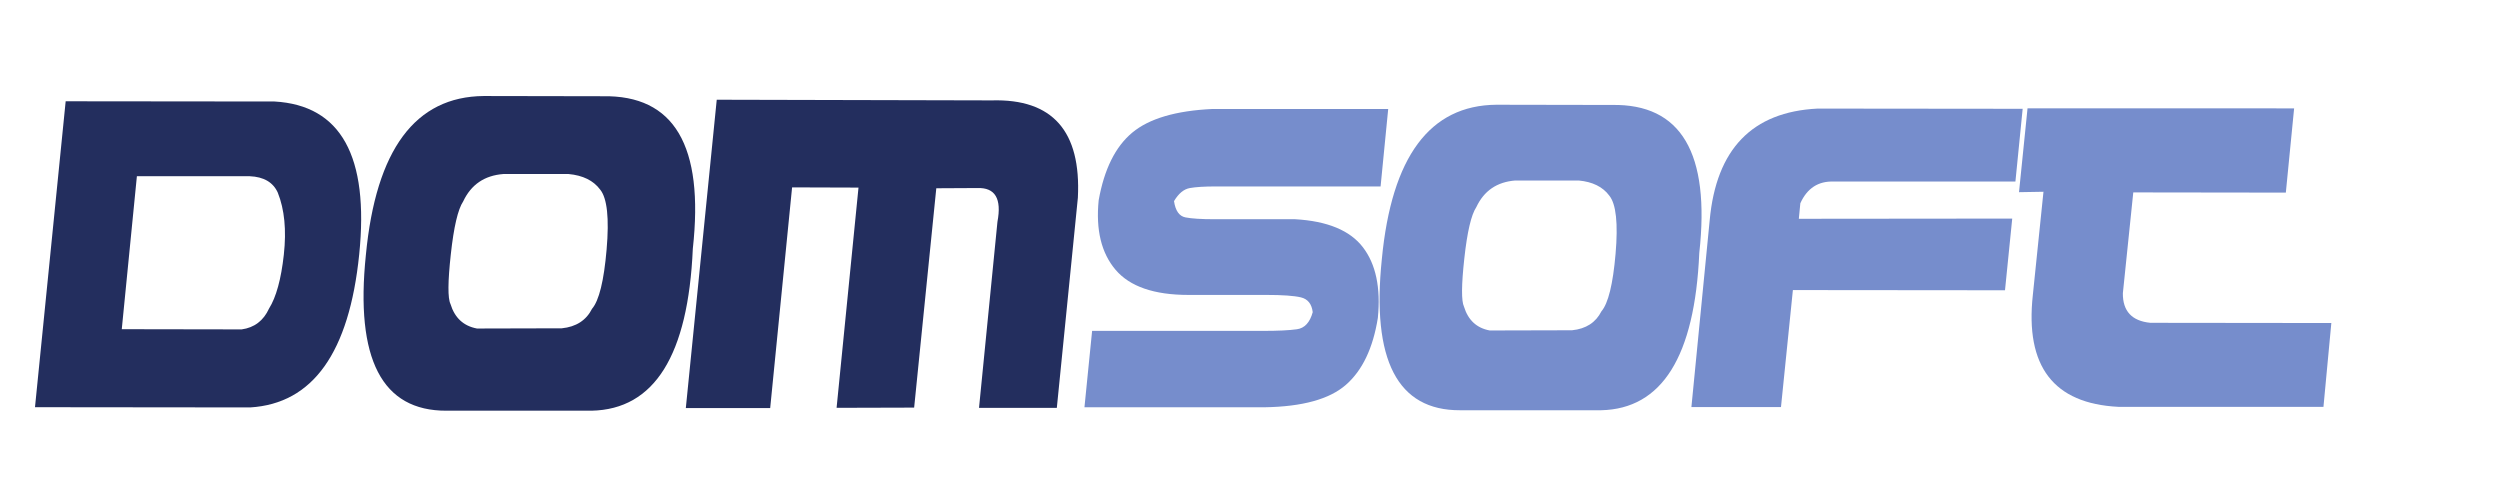
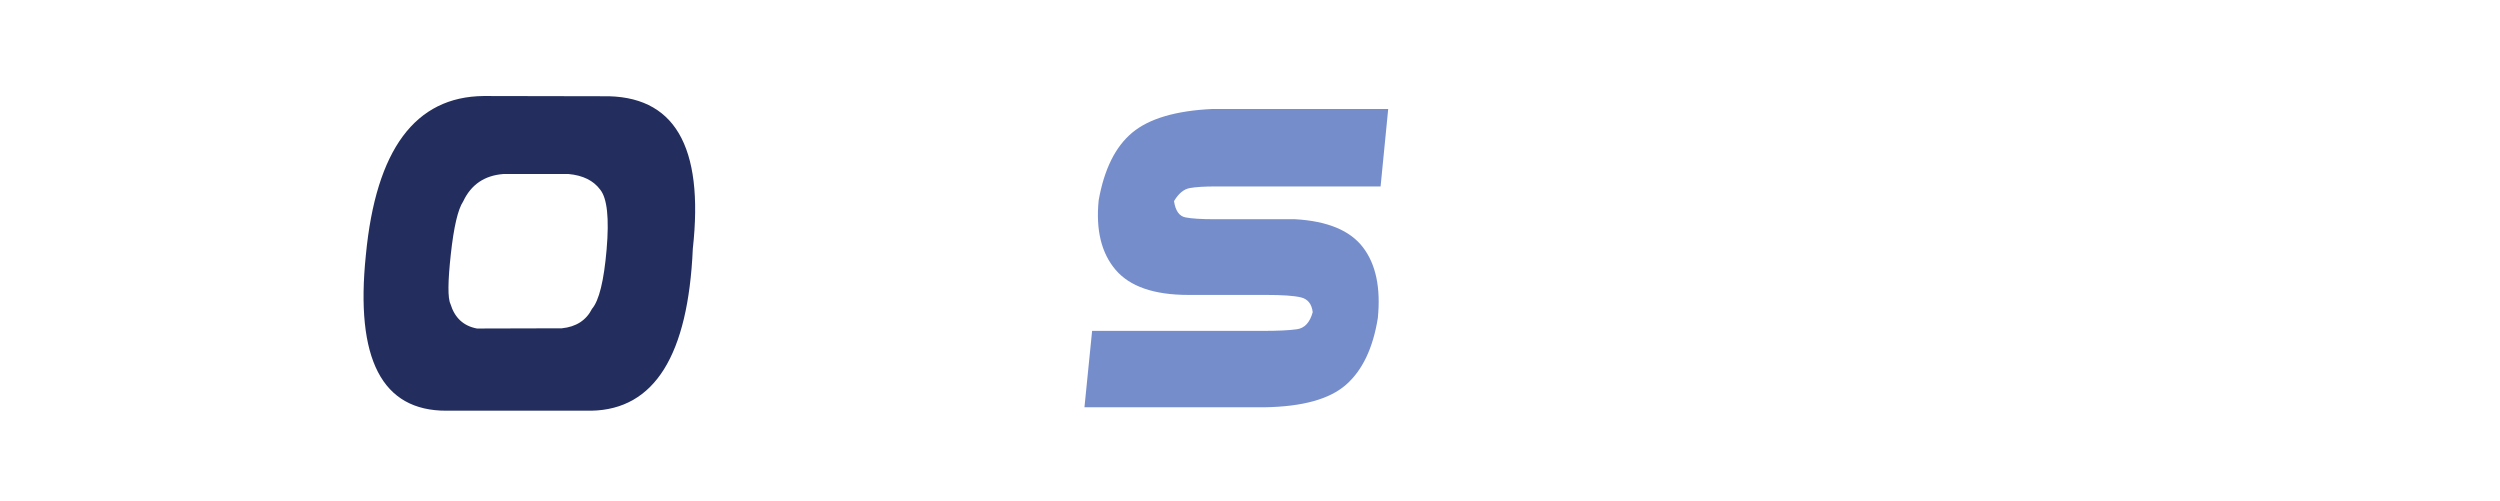
<svg xmlns="http://www.w3.org/2000/svg" version="1.1" id="Camada_1" x="0px" y="0px" width="284.268px" height="56.996px" viewBox="0 0 284.268 56.996" enable-background="new 0 0 284.268 56.996" xml:space="preserve">
  <g enable-background="new    ">
    <path fill="#768DCC" d="M156.983,21.2h-18.748c-1.273,0-2.255,0.061-2.938,0.182c-0.687,0.121-1.287,0.617-1.803,1.488   c0.161,1.097,0.597,1.714,1.307,1.851c0.71,0.137,1.806,0.206,3.29,0.206h9.169c3.677,0.209,6.249,1.274,7.717,3.193   c1.469,1.919,2.032,4.596,1.694,8.03c-0.55,3.436-1.759,5.972-3.63,7.606c-1.871,1.638-4.959,2.488-9.265,2.554H123.31l0.871-8.686   h19.449c1.678,0,2.955-0.061,3.834-0.184c0.879-0.121,1.479-0.77,1.802-1.945c-0.112-0.936-0.562-1.495-1.343-1.682   c-0.782-0.186-2.094-0.277-3.932-0.277h-8.854c-3.902,0-6.665-0.952-8.285-2.854c-1.621-1.904-2.262-4.541-1.924-7.912   c0.629-3.532,1.902-6.096,3.822-7.693c1.919-1.596,4.96-2.492,9.119-2.685h19.98L156.983,21.2z" />
-     <path fill="#768DCC" d="M182.043,46.648h-16.016c-7.127,0.031-10.095-5.701-8.901-17.199c1.112-11.628,5.451-17.474,13.016-17.539   l13.136,0.024c7.886-0.145,11.199,5.467,9.943,16.837C192.704,40.545,188.979,46.503,182.043,46.648z M166.466,34.868   c0.468,1.532,1.443,2.435,2.927,2.709l9.362-0.024c1.582-0.16,2.692-0.879,3.338-2.152c0.773-0.902,1.311-3.084,1.609-6.543   c0.297-3.459,0.061-5.664-0.716-6.616c-0.741-1-1.901-1.573-3.481-1.718h-7.208c-2.081,0.162-3.556,1.169-4.427,3.024   c-0.582,0.871-1.037,2.818-1.367,5.844C166.172,32.413,166.159,34.238,166.466,34.868z" />
-     <path fill="#768DCC" d="M192.325,46.286l2.079-21.239c0.742-8.096,4.832-12.329,12.267-12.7l23.32,0.024l-0.824,8.273H208.51   c-1.76-0.064-3.025,0.758-3.799,2.468l-0.17,1.766l24.264-0.024l-0.822,8.152l-24.119-0.023l-1.354,13.305L192.325,46.286   L192.325,46.286z" />
-     <path fill="#768DCC" d="M260.858,12.322l-0.942,9.58l-17.347-0.024l-1.184,11.466c-0.018,2.032,1.023,3.154,3.119,3.362   l20.586,0.024l-0.896,9.531h-23.319c-7.371-0.371-10.611-4.604-9.728-12.701l1.211-11.756l-2.782,0.048l0.969-9.531L260.858,12.322   L260.858,12.322z" />
  </g>
  <g>
-     <path fill="#232E5E" d="M7.467,11.516l23.746,0.025c7.559,0.432,10.769,6.229,9.631,17.393   c-1.138,11.164-5.271,16.96-12.396,17.393L3.979,46.301L7.467,11.516z M13.846,37.432l13.63,0.023   c1.445-0.199,2.483-0.988,3.114-2.367c0.813-1.296,1.375-3.339,1.683-6.129c0.308-2.791,0.078-5.141-0.686-7.052   c-0.532-1.179-1.595-1.802-3.189-1.869H15.565L13.846,37.432z" />
    <path fill="#232E5E" d="M67.268,46.699H50.772c-7.342,0.033-10.397-5.872-9.169-17.716c1.146-11.977,5.614-17.999,13.405-18.065   l13.53,0.025c8.123-0.149,11.536,5.631,10.24,17.343C78.248,40.412,74.411,46.55,67.268,46.699z M51.222,34.564   c0.481,1.578,1.486,2.508,3.015,2.791l9.644-0.025c1.628-0.165,2.773-0.904,3.438-2.217c0.799-0.932,1.351-3.178,1.657-6.741   c0.308-3.563,0.063-5.834-0.733-6.814c-0.766-1.03-1.962-1.62-3.59-1.77h-7.425c-2.144,0.167-3.663,1.205-4.561,3.115   c-0.599,0.897-1.067,2.903-1.407,6.018C50.918,32.035,50.905,33.917,51.222,34.564z" />
-     <path fill="#232E5E" d="M77.983,46.4l3.515-35.06l31.271,0.075c6.911-0.199,10.175,3.488,9.793,11.063l-2.393,23.896h-8.847   l2.095-21.155c0.498-2.625-0.258-3.903-2.269-3.837l-4.685,0.025l-2.518,24.941l-8.819,0.025l2.491-25.042l-7.551-0.025   L87.576,46.4H77.983z" />
  </g>
</svg>